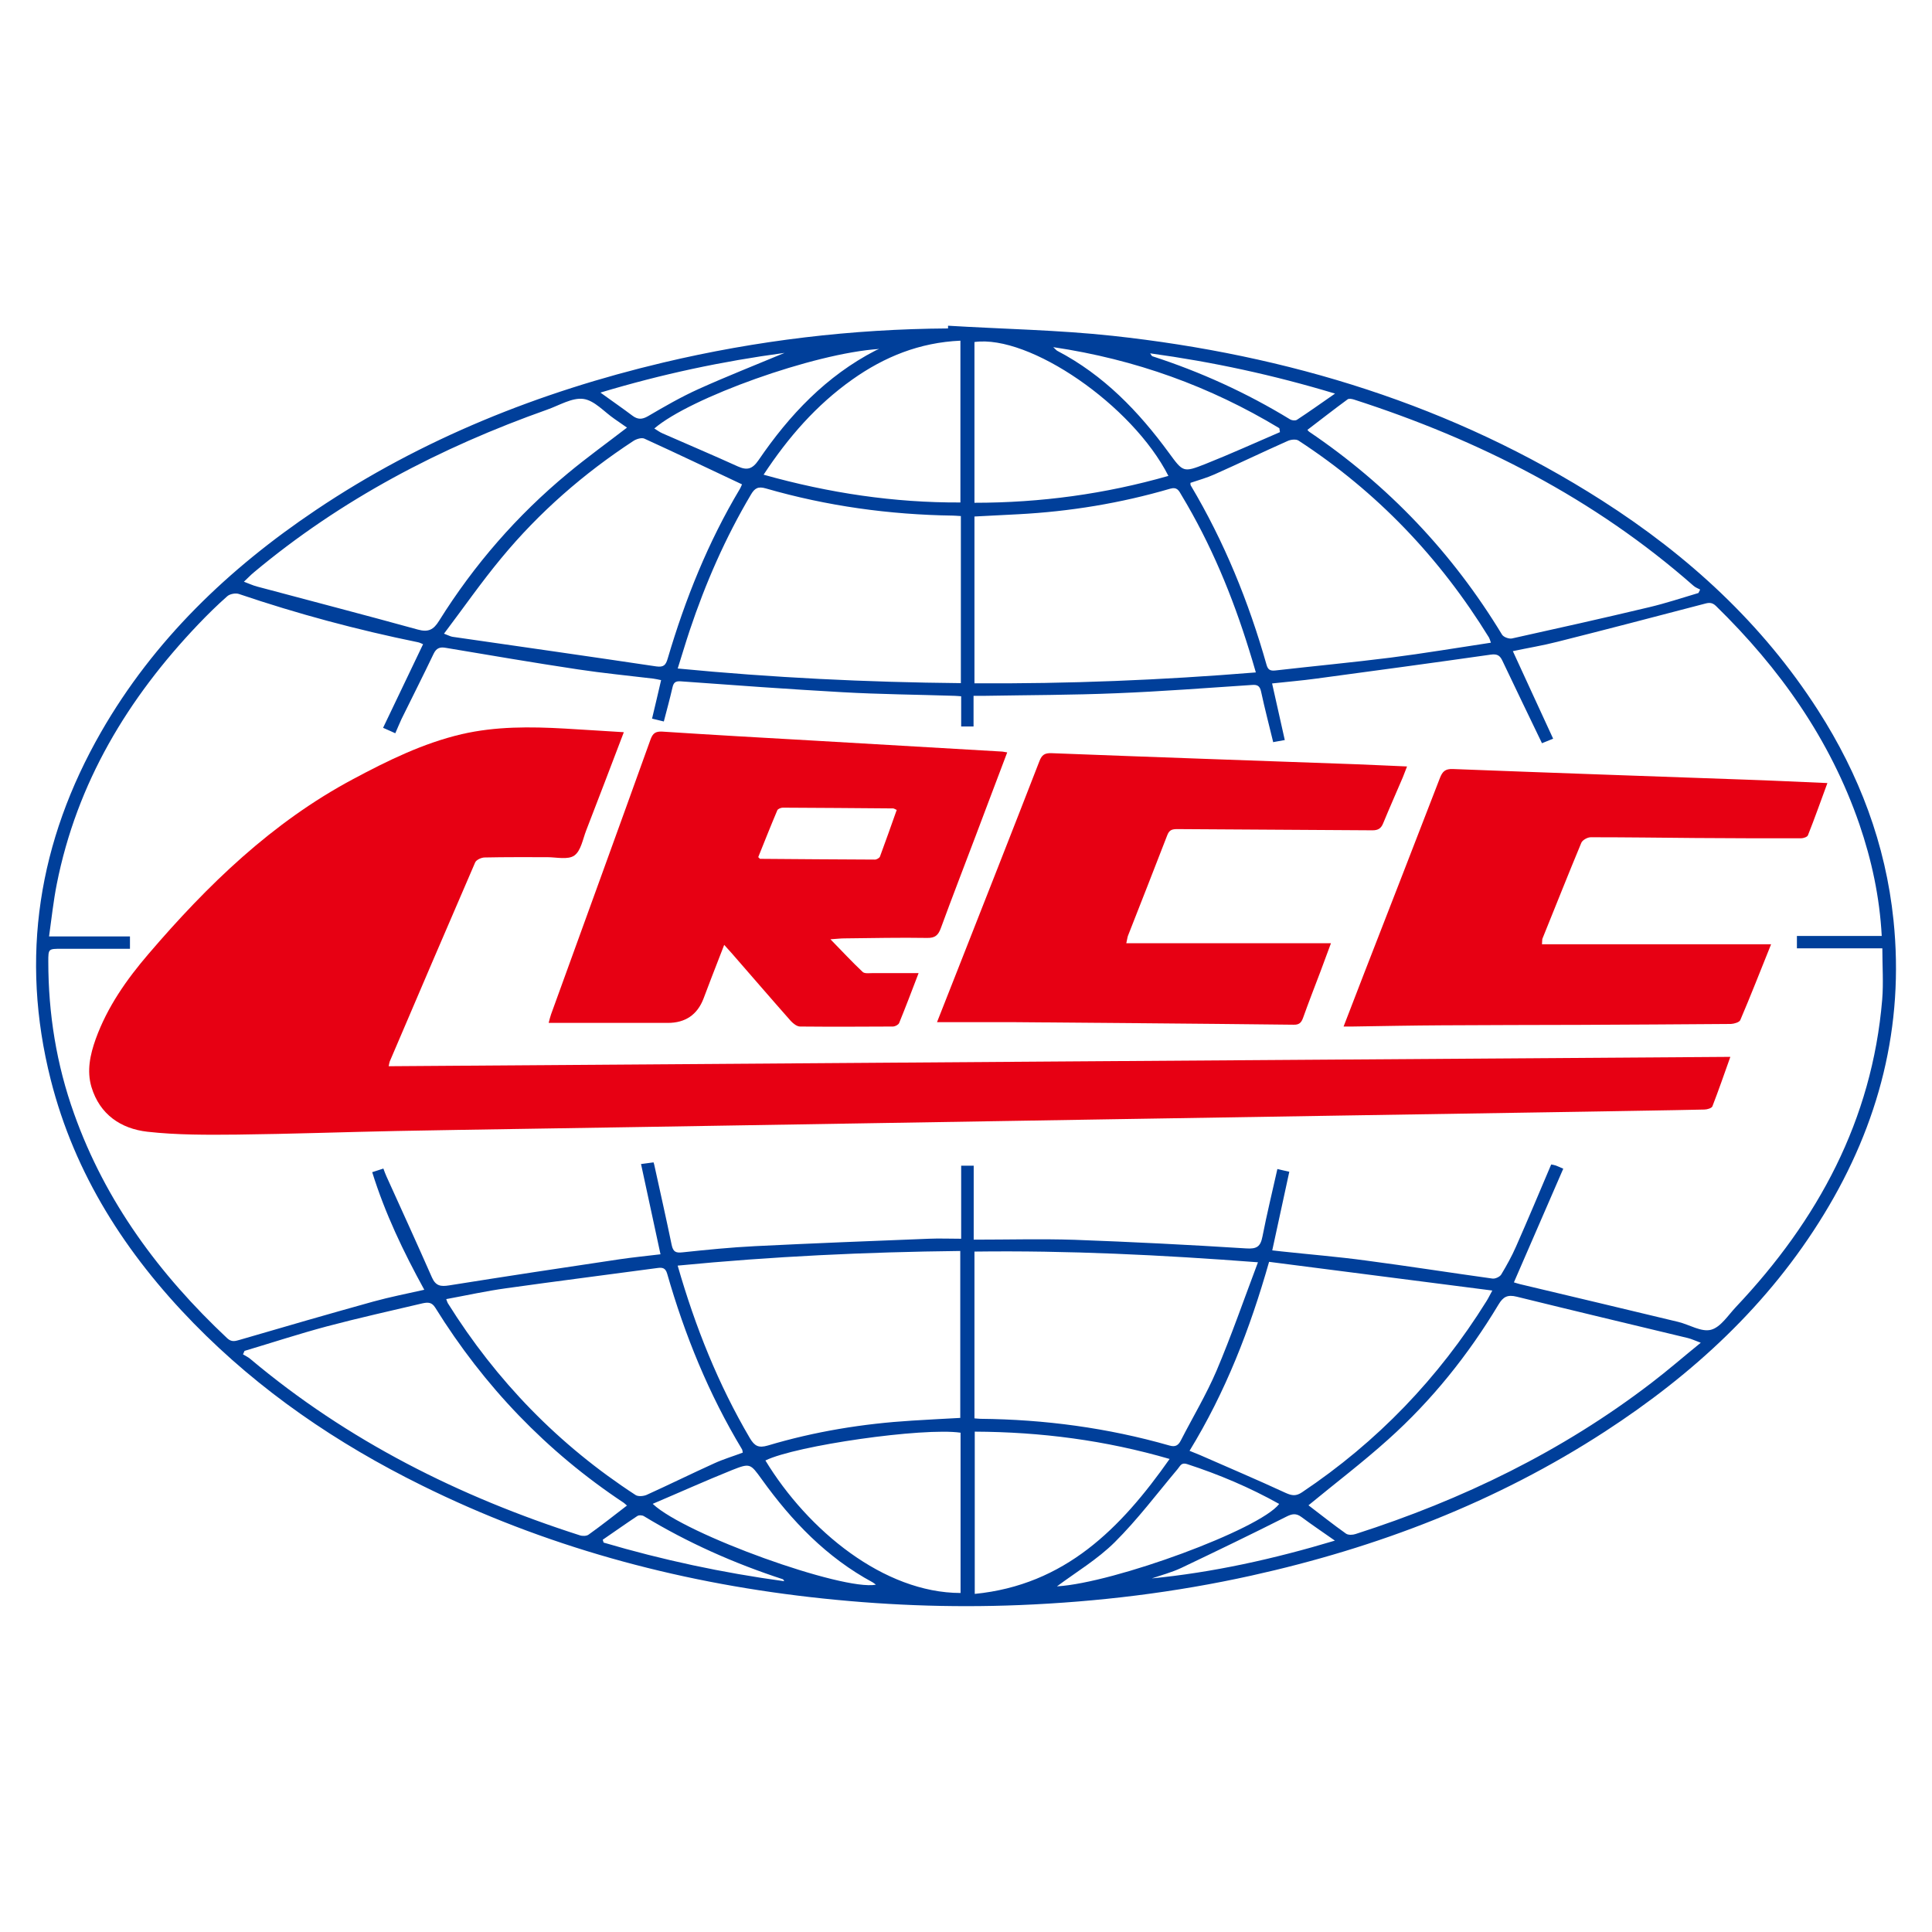
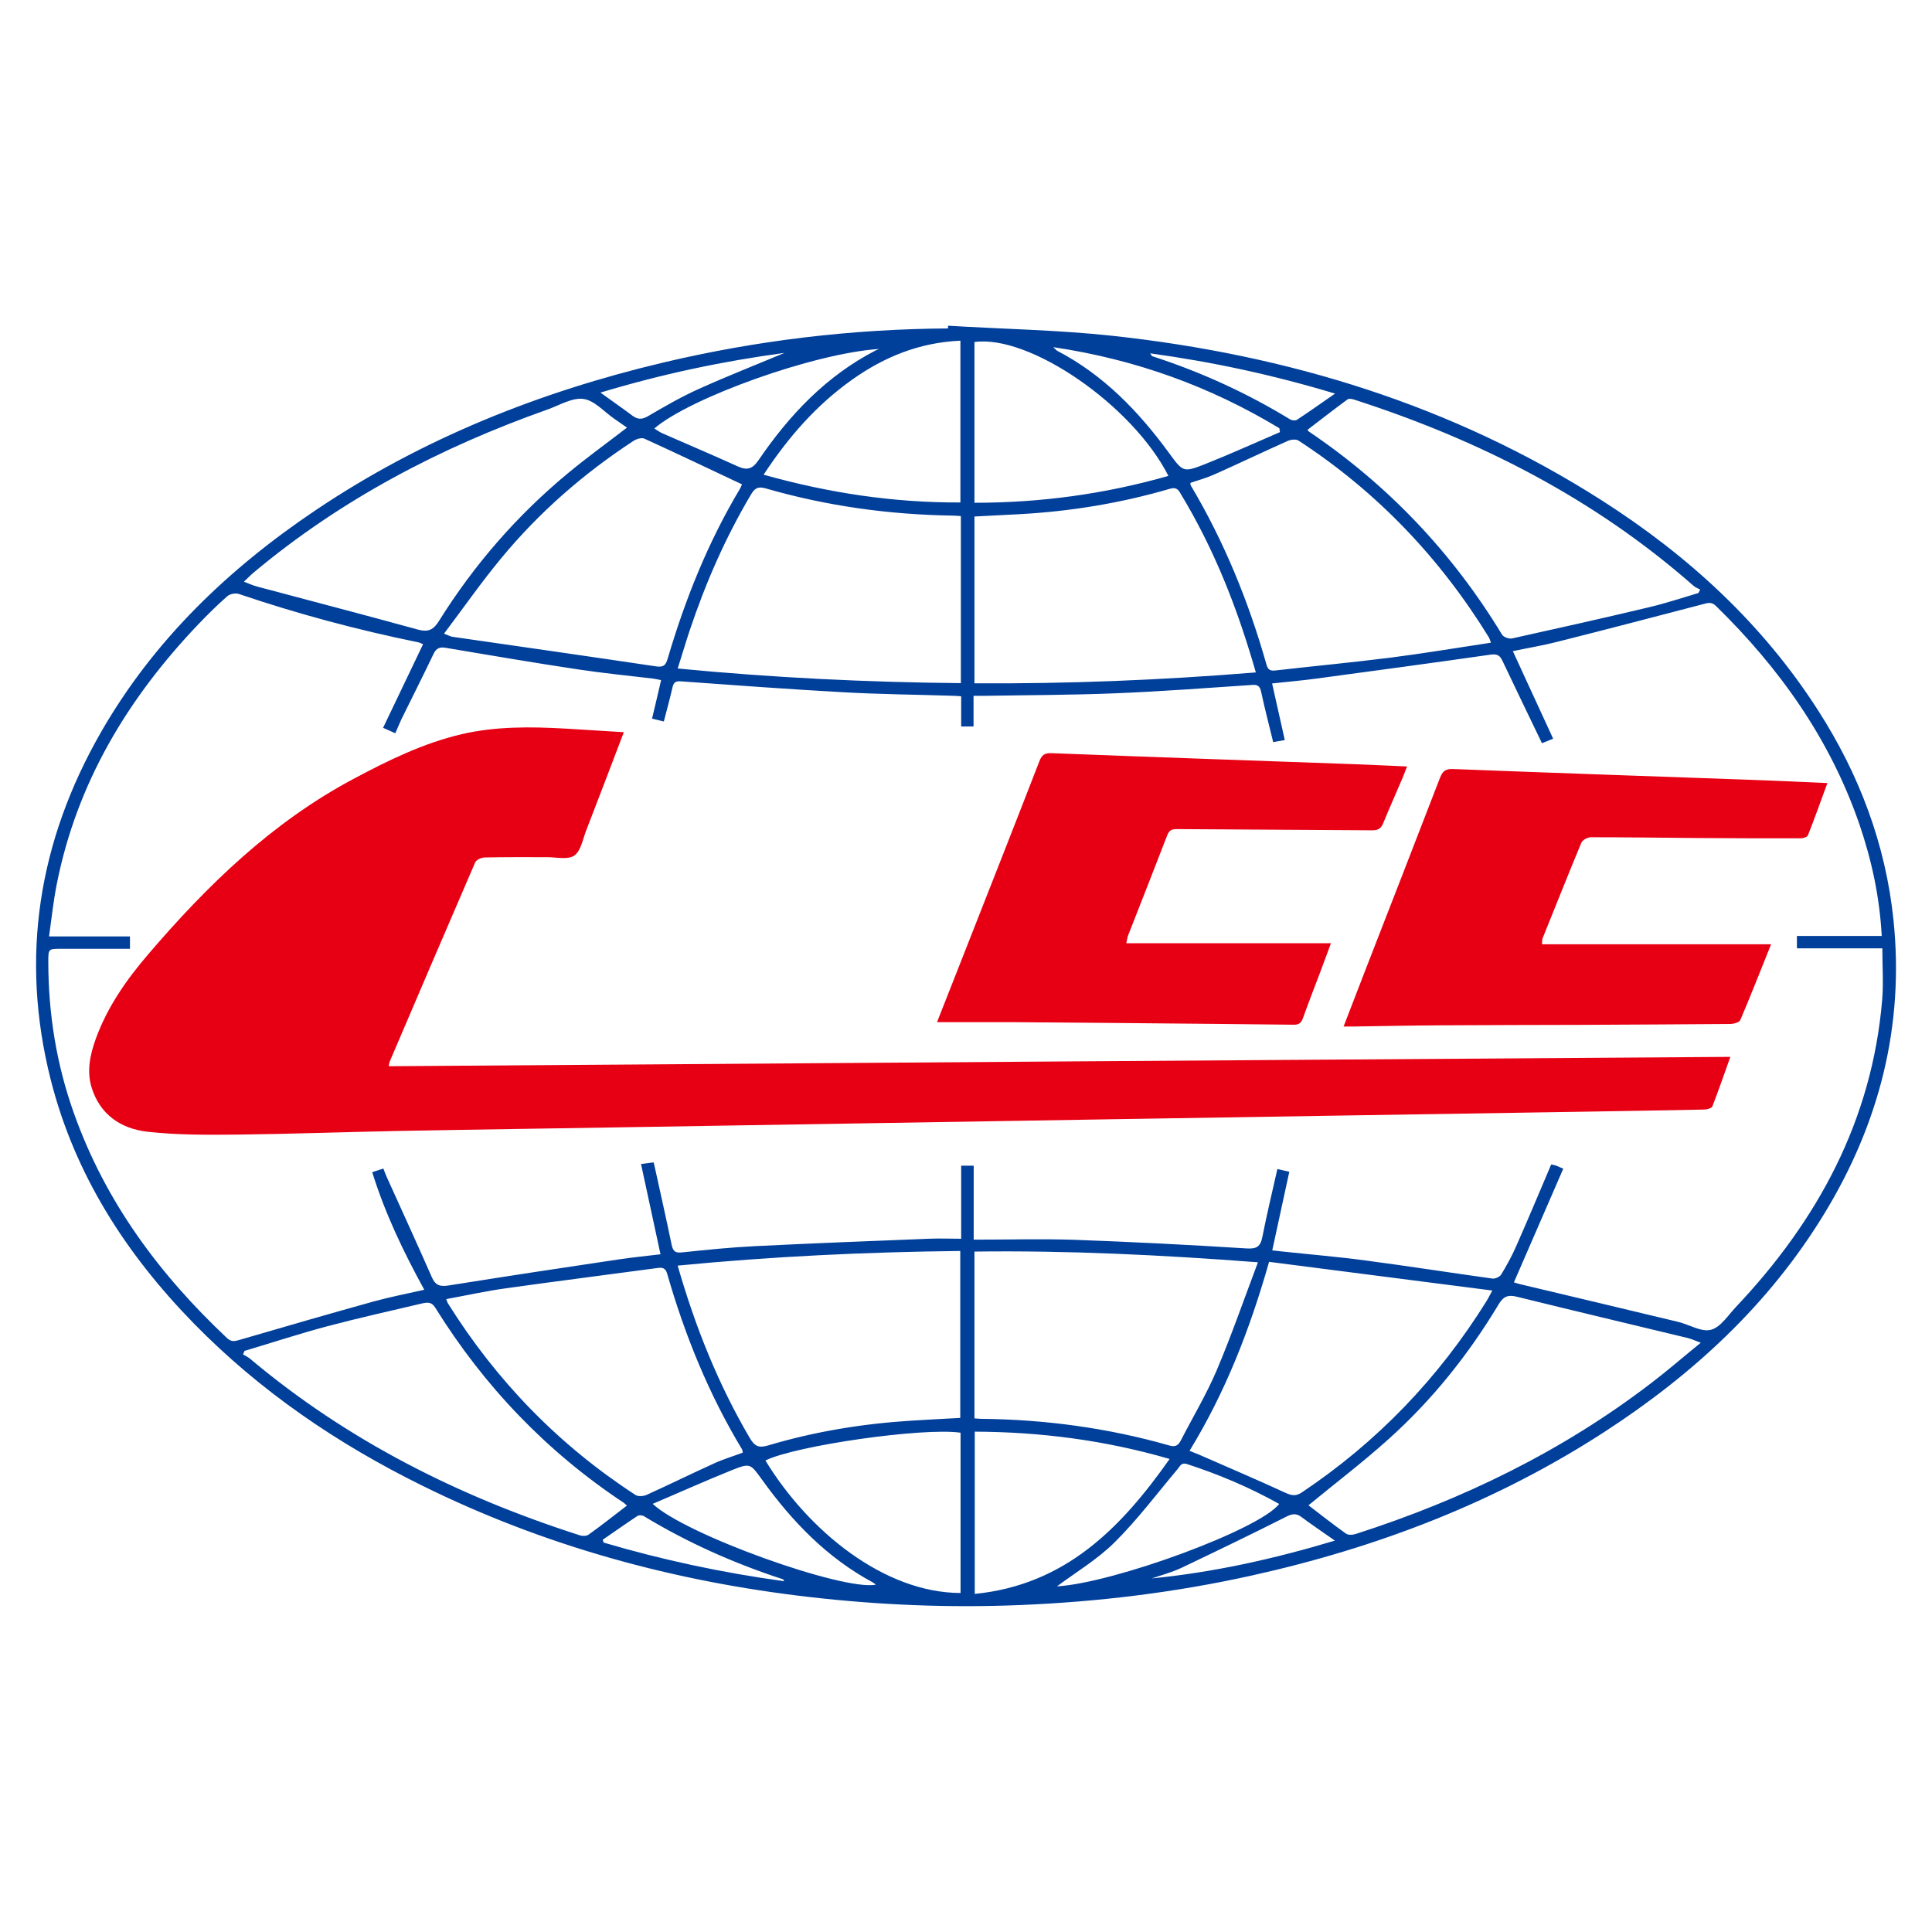
<svg xmlns="http://www.w3.org/2000/svg" id="_图层_1" data-name="图层 1" viewBox="0 0 128 128">
  <defs>
    <style>
      .cls-1 {
        fill: #e70013;
      }

      .cls-2 {
        fill: #003f9a;
      }
    </style>
  </defs>
  <path class="cls-2" d="M62.82,21.58c3.63,.22,7.29,.28,10.9,.67,11.6,1.26,22.53,4.59,32.43,10.92,5.71,3.65,10.62,8.15,14.3,13.89,2.73,4.25,4.48,8.87,5,13.91,.72,7.01-.95,13.49-4.61,19.48-3.65,5.98-8.67,10.6-14.5,14.39-7.2,4.68-15.09,7.7-23.44,9.55-5.06,1.12-10.17,1.74-15.35,1.95-4.65,.19-9.27,0-13.89-.53-8.99-1.03-17.6-3.38-25.72-7.4-5.61-2.77-10.72-6.25-15.11-10.74-4.49-4.6-7.88-9.86-9.47-16.14-2.05-8.11-.81-15.8,3.33-23.02,3.5-6.1,8.45-10.83,14.24-14.72,7.04-4.73,14.79-7.82,23.01-9.77,6.2-1.47,12.5-2.22,18.87-2.26v-.17Zm21.54,27.62c-.28-1.16-.57-2.26-.81-3.38-.08-.37-.24-.47-.6-.44-3,.2-6,.43-9,.55-2.9,.12-5.81,.12-8.71,.17-.22,0-.45,0-.74,0v2.03h-.82v-2c-.19-.01-.31-.03-.44-.03-2.48-.08-4.96-.1-7.43-.24-3.57-.2-7.14-.46-10.71-.72-.38-.03-.48,.11-.55,.42-.17,.74-.37,1.47-.57,2.24-.29-.07-.52-.13-.78-.19,.21-.87,.4-1.69,.6-2.55-.2-.04-.36-.08-.52-.1-1.66-.2-3.33-.36-4.98-.61-2.93-.44-5.85-.94-8.77-1.43-.39-.07-.62,.02-.8,.39-.69,1.45-1.42,2.88-2.13,4.33-.14,.3-.26,.6-.41,.94-.28-.12-.48-.21-.81-.36,.89-1.87,1.76-3.69,2.65-5.54-.11-.04-.22-.11-.34-.13-4.02-.82-7.98-1.88-11.87-3.2-.22-.07-.59,0-.76,.15-.67,.59-1.3,1.21-1.92,1.86-4.67,4.9-8.05,10.5-9.38,17.22-.22,1.11-.34,2.24-.51,3.46h5.36v.82c-1.54,0-3.05,0-4.55,0-.85,0-.86,0-.86,.84,0,3.46,.54,6.83,1.71,10.09,2.08,5.84,5.66,10.66,10.14,14.87,.3,.28,.54,.19,.86,.1,2.94-.86,5.88-1.71,8.83-2.53,1.09-.3,2.21-.52,3.37-.78-1.39-2.53-2.6-5.06-3.45-7.79,.29-.09,.5-.16,.74-.24,.08,.21,.13,.36,.2,.51,1.01,2.23,2.03,4.46,3.02,6.71,.25,.56,.58,.61,1.14,.52,3.76-.6,7.52-1.17,11.29-1.73,.89-.13,1.79-.22,2.71-.33-.44-2.02-.86-3.99-1.29-5.98,.36-.05,.59-.08,.83-.11,.03,.11,.06,.19,.07,.27,.38,1.73,.77,3.46,1.13,5.2,.1,.47,.28,.54,.73,.49,1.6-.17,3.2-.33,4.81-.41,3.83-.19,7.66-.34,11.49-.49,.69-.03,1.38,0,2.15,0v-4.84h.83v4.9c2.28,0,4.48-.06,6.68,.01,3.79,.14,7.58,.33,11.36,.57,.72,.05,.96-.12,1.09-.78,.29-1.49,.65-2.96,.99-4.48,.26,.06,.5,.12,.79,.18-.38,1.75-.75,3.46-1.13,5.21,.24,.03,.43,.05,.62,.07,1.85,.2,3.71,.35,5.56,.6,2.81,.37,5.61,.81,8.42,1.2,.18,.02,.48-.12,.57-.27,.36-.6,.7-1.21,.98-1.85,.79-1.79,1.55-3.6,2.33-5.44,.07,.01,.19,.03,.31,.07,.12,.04,.23,.1,.49,.21-1.09,2.51-2.18,5.01-3.27,7.53,.1,.03,.25,.08,.41,.12,3.49,.83,6.99,1.66,10.48,2.5,.74,.18,1.53,.69,2.17,.52,.64-.17,1.13-.96,1.66-1.52,5.42-5.74,9.01-12.36,9.68-20.35,.09-1.1,.01-2.22,.01-3.4h-5.66v-.82h5.62c-.14-2.6-.67-5.03-1.48-7.4-1.94-5.63-5.28-10.34-9.51-14.47-.3-.29-.55-.19-.86-.11-3.21,.84-6.42,1.68-9.64,2.49-.97,.25-1.97,.41-2.95,.62,.9,1.97,1.78,3.86,2.67,5.8-.34,.14-.58,.23-.74,.3-.9-1.88-1.77-3.66-2.62-5.46-.16-.34-.33-.47-.77-.41-3.85,.55-7.71,1.07-11.57,1.59-.95,.13-1.92,.21-2.92,.32,.29,1.28,.56,2.48,.84,3.75-.29,.05-.53,.1-.78,.14Zm-39.46,34.66c1.17,4.07,2.69,7.86,4.78,11.42,.31,.52,.57,.67,1.19,.49,3.11-.93,6.3-1.45,9.55-1.65,1.07-.07,2.14-.12,3.2-.18v-11.06c-6.26,.07-12.45,.36-18.72,.97Zm18.75-49.67c-.22-.01-.37-.03-.51-.03-4.21-.06-8.35-.63-12.4-1.8-.51-.15-.74-.02-.99,.41-1.69,2.85-3.01,5.87-4.06,9.01-.27,.81-.51,1.63-.79,2.51,6.31,.61,12.51,.91,18.76,.97v-11.08Zm19.55,10.35c-.17-.59-.3-1.03-.44-1.47-1.11-3.59-2.54-7.04-4.48-10.26-.17-.29-.28-.57-.76-.43-3.28,.96-6.64,1.51-10.05,1.69-.97,.05-1.93,.1-2.91,.15v11.05c6.22,.04,12.38-.21,18.64-.72Zm.15,39.09c-6.43-.49-12.61-.79-18.79-.71v11.05c.16,.01,.28,.03,.4,.03,4.25,.04,8.43,.6,12.52,1.77,.38,.11,.58,0,.75-.33,.79-1.54,1.69-3.04,2.37-4.63,.98-2.31,1.8-4.68,2.75-7.2Zm15.51,1.87c-5-.64-9.87-1.27-14.78-1.9-1.27,4.47-2.89,8.63-5.27,12.52,.26,.11,.48,.19,.69,.28,1.89,.83,3.8,1.64,5.68,2.51,.42,.19,.69,.22,1.08-.04,4.99-3.34,9.05-7.57,12.22-12.66,.11-.17,.2-.36,.39-.71Zm-.08-42.91c-.07-.2-.09-.28-.13-.35-3.25-5.28-7.42-9.66-12.62-13.05-.17-.11-.52-.07-.73,.03-1.62,.72-3.22,1.49-4.84,2.21-.51,.23-1.06,.38-1.59,.56,0,.1,0,.14,.02,.17,2.22,3.73,3.84,7.71,5.02,11.88,.09,.32,.23,.42,.59,.38,2.54-.29,5.09-.53,7.63-.85,2.2-.28,4.39-.65,6.65-.99Zm-69.37-.61c.3,.11,.43,.19,.57,.21,4.5,.65,9,1.29,13.49,1.96,.5,.07,.64-.08,.77-.53,1.16-3.93,2.67-7.7,4.78-11.23,.08-.14,.13-.29,.14-.3-2.19-1.03-4.32-2.05-6.47-3.03-.18-.08-.52,.02-.72,.15-3.3,2.16-6.25,4.73-8.76,7.77-1.32,1.59-2.5,3.29-3.8,5.01Zm.15,44.08c.06,.16,.08,.23,.11,.28,3.22,5.15,7.35,9.4,12.44,12.71,.17,.11,.52,.08,.73-.01,1.5-.68,2.98-1.41,4.48-2.09,.61-.28,1.26-.47,1.89-.71-.02-.1-.02-.17-.05-.22-2.2-3.65-3.79-7.56-4.96-11.64-.11-.37-.3-.42-.65-.37-3.33,.45-6.67,.87-10.01,1.34-1.32,.18-2.62,.47-3.98,.72ZM112.53,39.28c.04-.07,.07-.15,.11-.22-.15-.08-.32-.14-.44-.25-6.58-5.79-14.21-9.67-22.5-12.34-.13-.04-.33-.08-.42-.01-.9,.66-1.77,1.34-2.66,2.02,.05,.06,.08,.1,.11,.12,5.24,3.54,9.5,8.03,12.78,13.44,.1,.17,.46,.3,.66,.26,3.03-.67,6.07-1.35,9.09-2.07,1.1-.26,2.18-.62,3.26-.94Zm-25.84,60.45c.8,.61,1.63,1.27,2.49,1.88,.15,.1,.44,.09,.64,.02,7.07-2.27,13.67-5.47,19.58-10,1.09-.83,2.12-1.73,3.28-2.67-.38-.14-.61-.25-.85-.31-3.78-.91-7.57-1.81-11.34-2.74-.61-.15-.9,0-1.21,.52-2,3.33-4.41,6.34-7.3,8.93-1.7,1.53-3.52,2.91-5.29,4.37Zm-45.14,.03c-.1-.09-.16-.15-.23-.2-5.11-3.39-9.25-7.72-12.48-12.92-.24-.39-.51-.36-.85-.29-2.12,.5-4.24,.97-6.35,1.53-1.83,.49-3.63,1.08-5.44,1.62-.03,.08-.06,.15-.1,.23,.16,.1,.34,.18,.48,.3,6.46,5.43,13.85,9.13,21.84,11.69,.18,.06,.45,.05,.58-.05,.84-.6,1.65-1.24,2.52-1.91Zm-.01-71.43c-.3-.21-.56-.39-.82-.57-.69-.47-1.33-1.23-2.07-1.33-.75-.1-1.6,.43-2.4,.71-7.08,2.51-13.64,5.94-19.43,10.78-.22,.18-.41,.39-.66,.62,.35,.13,.6,.25,.87,.32,3.55,.95,7.1,1.87,10.65,2.85,.69,.19,1.04,.02,1.41-.58,2.32-3.71,5.16-6.98,8.53-9.77,1.25-1.04,2.57-1.99,3.92-3.03Zm22.1-5.76c-2.72,.12-5.05,1.07-7.18,2.58-2.37,1.68-4.24,3.82-5.87,6.3,4.35,1.22,8.64,1.86,13.04,1.84v-10.73Zm0,82.97v-10.62c-2.47-.36-10.92,.85-12.93,1.84,2.82,4.64,7.85,8.77,12.93,8.78Zm.94-10.7v10.76c5.97-.59,9.67-4.33,12.91-8.94-4.27-1.24-8.52-1.79-12.91-1.81Zm12.83-63.31c-2.37-4.68-9.21-9.38-12.85-8.87v10.65c4.39,0,8.65-.58,12.85-1.78Zm7.39-2.9c-.01-.09-.03-.17-.04-.26-4.59-2.77-9.53-4.56-14.98-5.37,.17,.15,.21,.22,.28,.25,3.06,1.6,5.38,4.01,7.39,6.76,.93,1.27,.94,1.31,2.41,.73,1.66-.66,3.29-1.4,4.94-2.11Zm-14.76,76.47c3.78-.23,13.4-3.76,14.71-5.46-1.95-1.09-3.98-1.95-6.1-2.64-.39-.13-.46,.13-.63,.33-1.37,1.63-2.66,3.35-4.17,4.85-1.14,1.13-2.56,1.98-3.81,2.91ZM58.24,23.12c-4.32,.28-12.54,3.24-14.89,5.27,.19,.11,.35,.24,.54,.32,1.66,.73,3.34,1.44,4.99,2.19,.62,.28,.97,.18,1.38-.42,2.04-2.99,4.48-5.57,7.75-7.26,.08-.04,.16-.07,.24-.1Zm-14.99,76.52c2.15,2.03,12.59,5.77,14.78,5.35-.09-.07-.15-.12-.22-.16-3.04-1.64-5.35-4.05-7.34-6.82-.76-1.05-.77-1.09-1.98-.61-1.74,.7-3.45,1.47-5.24,2.23ZM88.46,26.08c-4.11-1.24-8.11-2.1-12.26-2.67,.09,.13,.11,.18,.14,.19,3.21,1.04,6.26,2.43,9.14,4.19,.12,.07,.35,.09,.45,.02,.81-.53,1.59-1.09,2.53-1.74Zm-12.21,78.5c4.1-.4,8.09-1.28,12.19-2.51-.84-.59-1.54-1.06-2.21-1.56-.36-.27-.63-.22-1.02-.02-2.3,1.16-4.62,2.28-6.95,3.39-.64,.3-1.33,.48-2,.71ZM51.98,23.38c-4.15,.56-8.11,1.4-12.2,2.63,.8,.58,1.47,1.04,2.12,1.53,.35,.26,.63,.26,1.02,.04,1.09-.64,2.2-1.28,3.35-1.8,1.84-.83,3.72-1.57,5.71-2.4Zm-12.05,78.62c.02,.07,.04,.13,.06,.2,3.9,1.15,7.87,2,11.97,2.56-.07-.1-.07-.13-.09-.13-3.22-1.05-6.31-2.42-9.21-4.18-.11-.07-.35-.08-.45,0-.77,.51-1.53,1.05-2.29,1.57Z" />
  <path class="cls-1" d="M41.33,48.51c-.87,2.28-1.67,4.39-2.49,6.5-.23,.59-.35,1.36-.79,1.67-.42,.3-1.19,.11-1.8,.11-1.38,0-2.76-.01-4.14,.02-.22,0-.56,.16-.63,.33-1.9,4.39-3.78,8.79-5.66,13.19-.02,.06-.03,.12-.07,.31,29.61-.21,59.19-.42,88.89-.62-.41,1.15-.78,2.22-1.19,3.28-.05,.12-.35,.21-.53,.21-2.61,.06-5.21,.09-7.82,.14-5.45,.09-10.89,.17-16.34,.26-5.17,.08-10.34,.17-15.51,.25-5.28,.09-10.55,.17-15.83,.26-5.07,.08-10.13,.17-15.2,.25-5.3,.09-10.6,.16-15.89,.26-3.54,.07-7.08,.2-10.61,.24-1.99,.02-3.99,.03-5.96-.19-1.75-.2-3.15-1.14-3.7-2.96-.32-1.08-.09-2.14,.28-3.18,.77-2.13,2.05-3.95,3.5-5.64,3.91-4.57,8.19-8.72,13.55-11.58,2.3-1.23,4.64-2.38,7.2-2.98,2.25-.52,4.54-.5,6.83-.37,1.26,.07,2.53,.16,3.91,.24Z" />
-   <path class="cls-1" d="M66.73,49.85c-.72,1.89-1.4,3.71-2.09,5.53-.77,2.04-1.56,4.07-2.31,6.12-.17,.46-.38,.65-.9,.64-1.82-.03-3.65,.01-5.47,.03-.25,0-.5,.03-.94,.06,.78,.8,1.43,1.5,2.13,2.16,.13,.13,.45,.08,.68,.08,.97,0,1.93,0,3.03,0-.47,1.23-.87,2.28-1.29,3.31-.05,.11-.25,.22-.39,.23-2.06,.01-4.11,.02-6.17,0-.21,0-.45-.19-.61-.36-1.31-1.48-2.59-2.97-3.89-4.46-.15-.17-.31-.34-.53-.59-.3,.77-.56,1.45-.83,2.14-.18,.47-.36,.95-.54,1.42q-.62,1.61-2.37,1.61c-2.61,0-5.21,0-7.89,0,.06-.23,.1-.4,.16-.57,2.2-6.07,4.41-12.14,6.59-18.21,.15-.41,.33-.54,.77-.52,3.36,.22,6.72,.41,10.09,.6,4.12,.24,8.25,.48,12.37,.72,.1,0,.21,.03,.41,.06Zm-16.49,6.94c.09,.08,.1,.11,.11,.11,2.54,.02,5.08,.04,7.62,.05,.11,0,.3-.11,.33-.2,.38-1.02,.74-2.05,1.11-3.09-.13-.06-.19-.1-.24-.1-2.44-.02-4.87-.04-7.31-.05-.12,0-.32,.08-.36,.17-.44,1.04-.86,2.1-1.27,3.12Z" />
  <path class="cls-1" d="M89.02,68c.47-1.23,.92-2.39,1.37-3.55,1.67-4.3,3.35-8.6,5.01-12.91,.17-.43,.35-.61,.86-.59,6.44,.25,12.87,.47,19.31,.7,1.8,.06,3.6,.15,5.5,.23-.44,1.19-.84,2.33-1.29,3.46-.04,.11-.3,.2-.46,.2-2.33,0-4.67,0-7-.02-2.31-.02-4.62-.05-6.93-.05-.21,0-.54,.18-.62,.36-.88,2.11-1.72,4.24-2.58,6.36-.02,.05-.01,.12-.03,.37h15.18c-.73,1.81-1.36,3.43-2.04,5.02-.06,.15-.41,.25-.62,.26-3.33,.03-6.66,.04-9.99,.06-3.05,.01-6.11,.01-9.16,.03-1.97,.01-3.94,.05-5.91,.08-.17,0-.33,0-.6,0Z" />
  <path class="cls-1" d="M74.61,62.49h13.57c-.27,.72-.48,1.29-.69,1.86-.39,1.03-.79,2.05-1.16,3.09-.12,.33-.27,.46-.63,.45-3.39-.04-6.78-.07-10.17-.1-2.82-.02-5.64-.05-8.46-.07-1.63,0-3.25,0-4.99,0,.52-1.33,.98-2.5,1.45-3.68,1.78-4.53,3.57-9.06,5.33-13.6,.16-.42,.34-.56,.82-.54,6.69,.26,13.38,.49,20.07,.73,1.12,.04,2.24,.1,3.47,.15-.11,.28-.19,.5-.28,.72-.43,1.01-.88,2.02-1.3,3.04-.14,.35-.34,.47-.71,.47-4.3-.03-8.61-.05-12.91-.08-.33,0-.54,.03-.68,.39-.86,2.23-1.74,4.46-2.61,6.68-.04,.11-.05,.24-.11,.49Z" />
</svg>